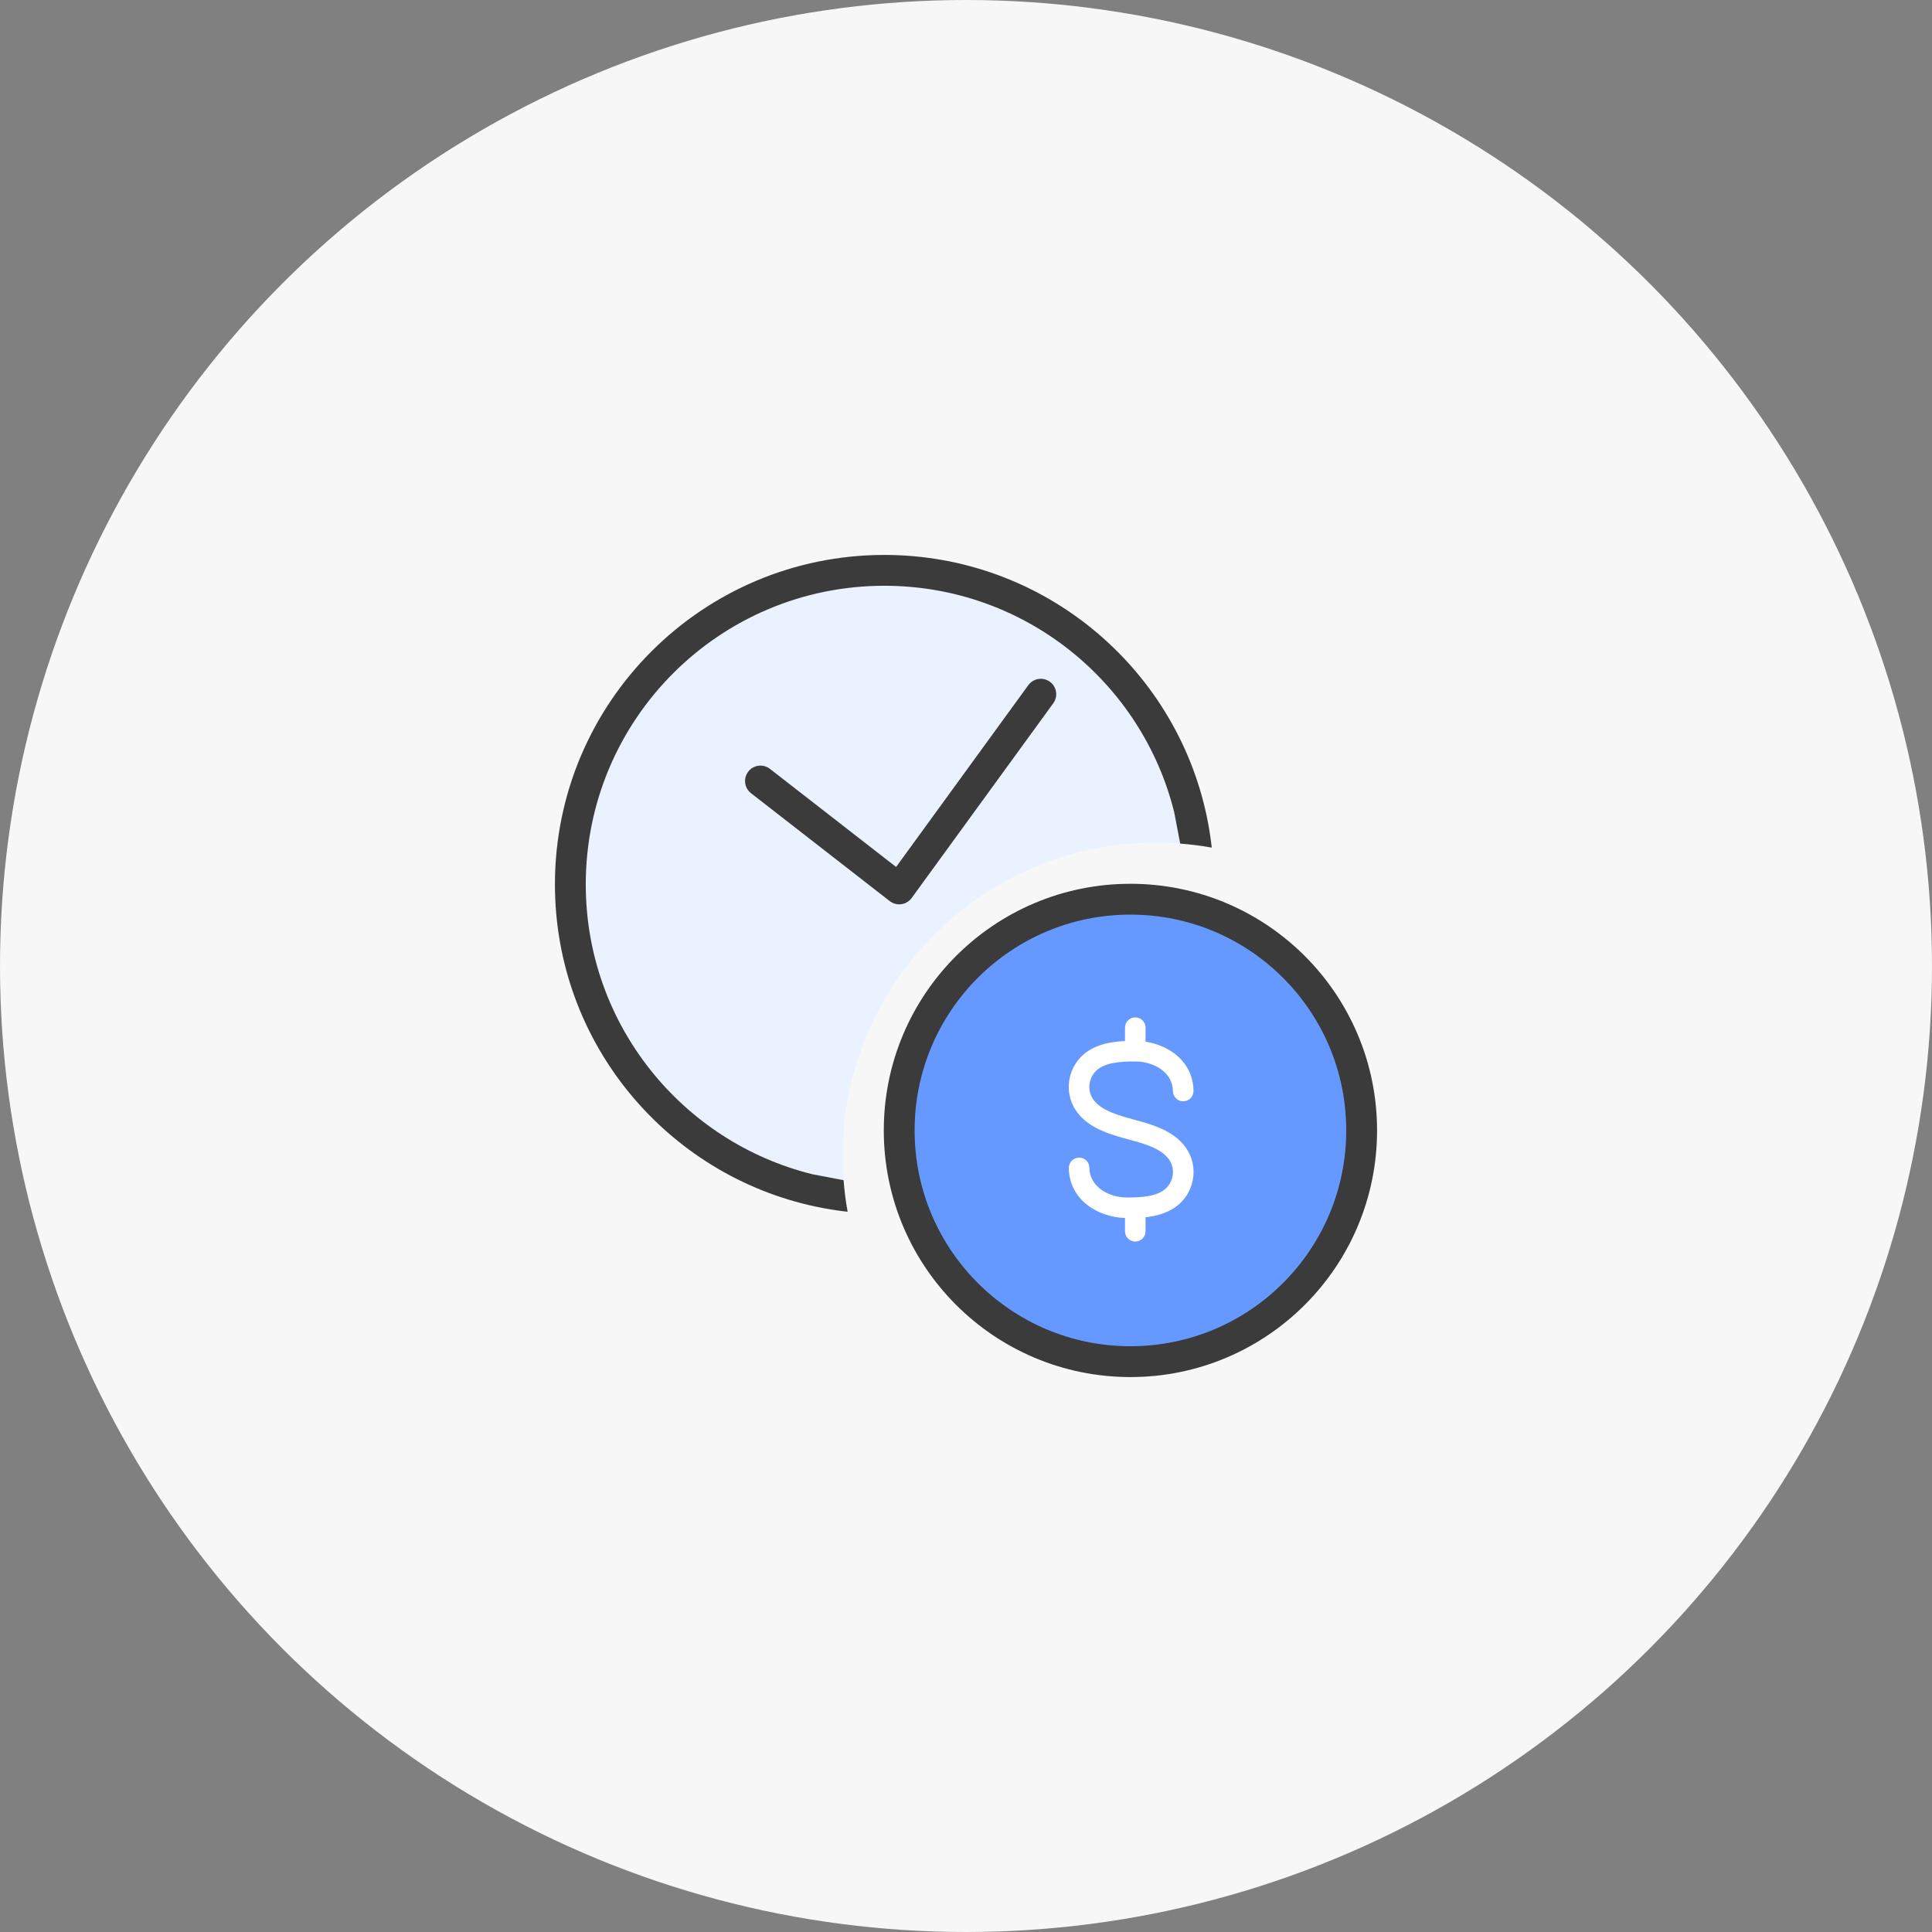
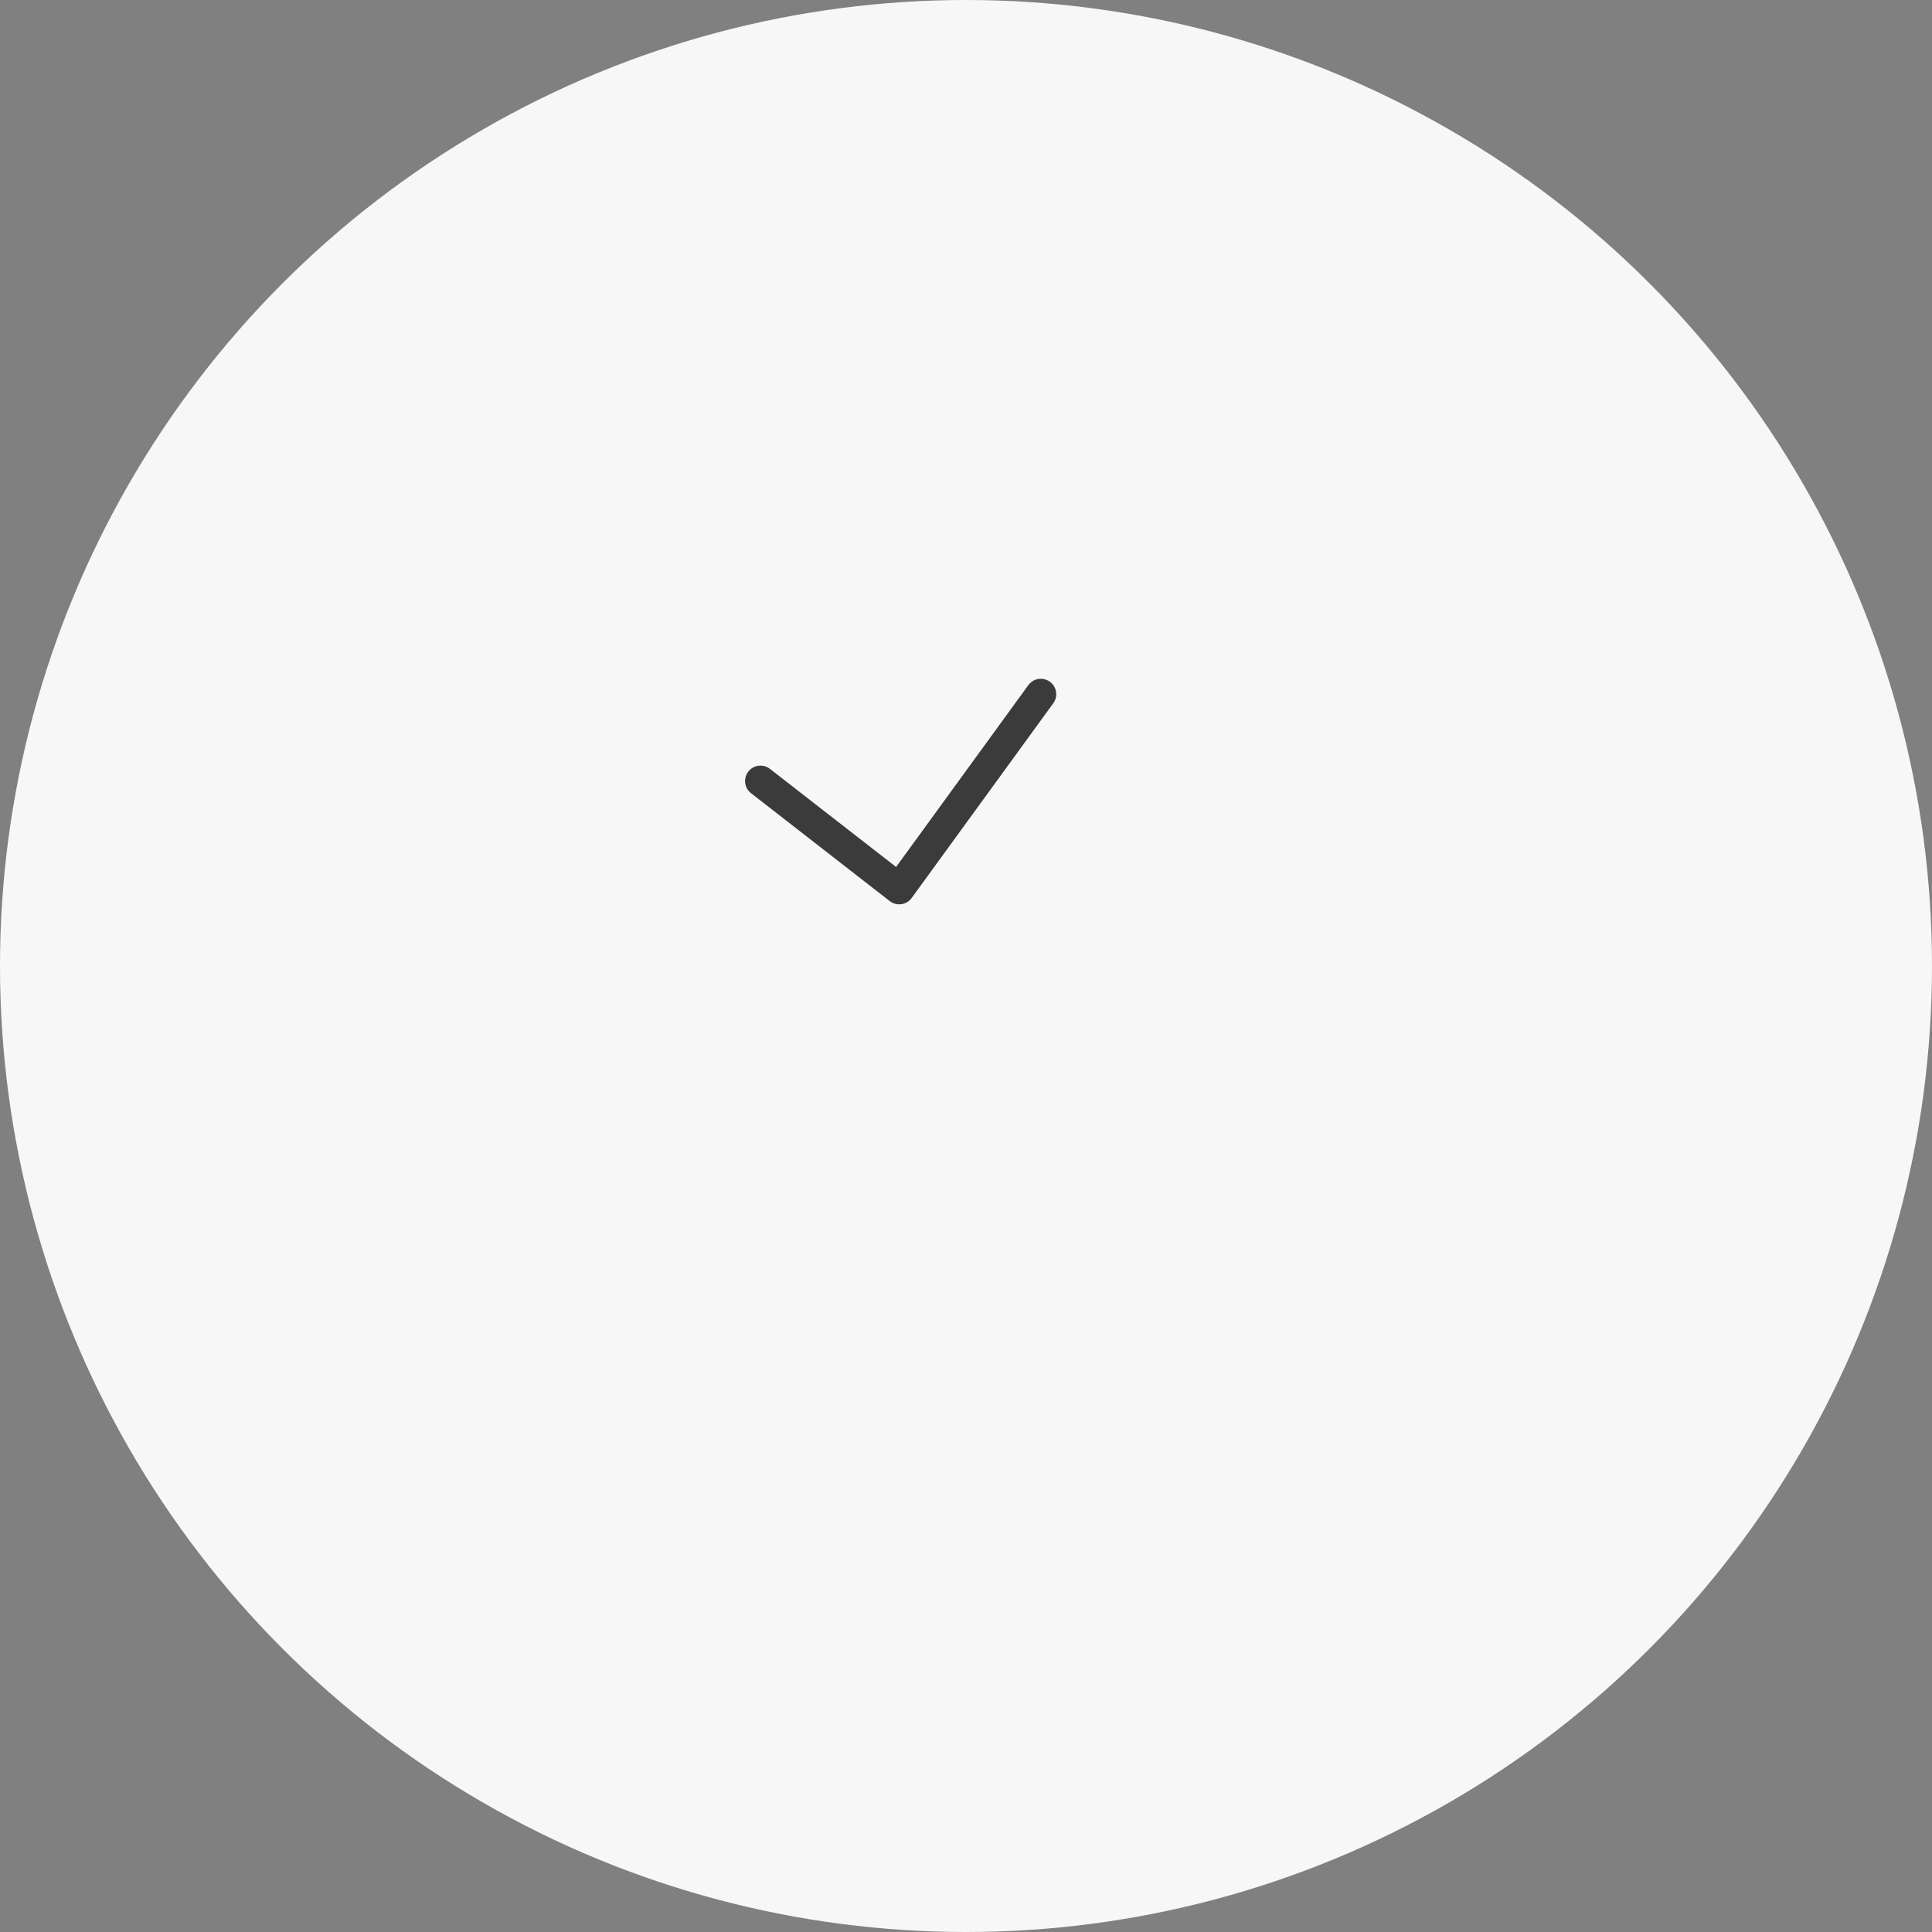
<svg xmlns="http://www.w3.org/2000/svg" width="188" height="188" viewBox="0 0 188 188" fill="none">
  <rect x="0" y="0" width="188" height="188" fill="#808080" stroke="none" />
  <circle cx="94" cy="94" r="94" fill="#F7F7F7" />
  <g clip-path="url(#clip0_5734_4609)">
-     <path fill-rule="evenodd" clip-rule="evenodd" d="M117.914 82.479C116.157 82.164 114.348 82 112.5 82C95.655 82 82 95.655 82 112.5C82 114.348 82.164 116.157 82.479 117.914C66.459 116.135 54 102.55 54 86.056C54 68.352 68.352 54 86.056 54C102.55 54 116.135 66.459 117.914 82.479Z" fill="#EBF2FF" />
-     <path fill-rule="evenodd" clip-rule="evenodd" d="M117.41 79.358C117.628 80.381 117.797 81.422 117.914 82.479C116.907 82.299 115.882 82.168 114.843 82.089L114.261 79.046C111.125 66.386 99.685 57 86.056 57C70.009 57 57 70.009 57 86.056C57 99.685 66.386 111.125 79.046 114.261L82.089 114.843C82.168 115.882 82.299 116.907 82.479 117.914C81.422 117.797 80.381 117.628 79.358 117.41C64.869 114.331 54 101.462 54 86.056C54 68.352 68.352 54 86.056 54C101.462 54 114.331 64.869 117.41 79.358Z" fill="#3B3B3B" />
-     <circle cx="110" cy="110" r="22.5" fill="#6699FF" stroke="#3B3B3B" stroke-width="3" stroke-linecap="round" stroke-linejoin="round" />
-     <path fill-rule="evenodd" clip-rule="evenodd" d="M110.471 99C111.023 99 111.471 99.447 111.471 100L111.47 101.364C113.856 101.727 116.101 103.381 116.136 106.155C116.143 106.708 115.701 107.161 115.149 107.168C114.622 107.193 114.143 106.734 114.136 106.181C114.113 104.35 112.324 103.34 110.604 103.29C110.56 103.297 110.516 103.3 110.471 103.3C110.423 103.3 110.375 103.297 110.329 103.29L110.47 103.288C108.985 103.288 107.498 103.397 106.67 104.19C105.957 104.872 105.793 106.008 106.287 106.834C106.93 107.907 108.366 108.39 109.781 108.793L111.347 109.225C112.921 109.698 114.632 110.386 115.57 111.952C116.547 113.584 116.247 115.735 114.855 117.068C113.904 117.98 112.615 118.322 111.47 118.45L111.471 119.814C111.471 120.366 111.023 120.814 110.471 120.814C109.919 120.814 109.471 120.366 109.471 119.814L109.47 118.522C106.807 118.438 104.045 116.739 104.005 113.658C103.999 113.106 104.441 112.652 104.993 112.646C105.565 112.64 105.999 113.081 106.005 113.633C106.029 115.512 107.912 116.526 109.671 116.526C111.156 116.526 112.644 116.417 113.472 115.624C114.184 114.942 114.349 113.805 113.854 112.98C113.269 112.002 112.037 111.521 110.793 111.147L109.241 110.719C107.512 110.227 105.589 109.561 104.571 107.861C103.594 106.23 103.894 104.078 105.286 102.746C106.469 101.614 108.171 101.361 109.471 101.305L109.471 100C109.471 99.447 109.919 99 110.471 99Z" fill="white" />
    <path d="M74 76L87.5 86.5L101.279 67.552" stroke="#3B3B3B" stroke-width="3" stroke-linecap="round" stroke-linejoin="round" />
  </g>
  <defs>
    <clipPath id="clip0_5734_4609">
      <rect width="80" height="80" fill="white" transform="translate(54 54)" />
    </clipPath>
  </defs>
</svg>